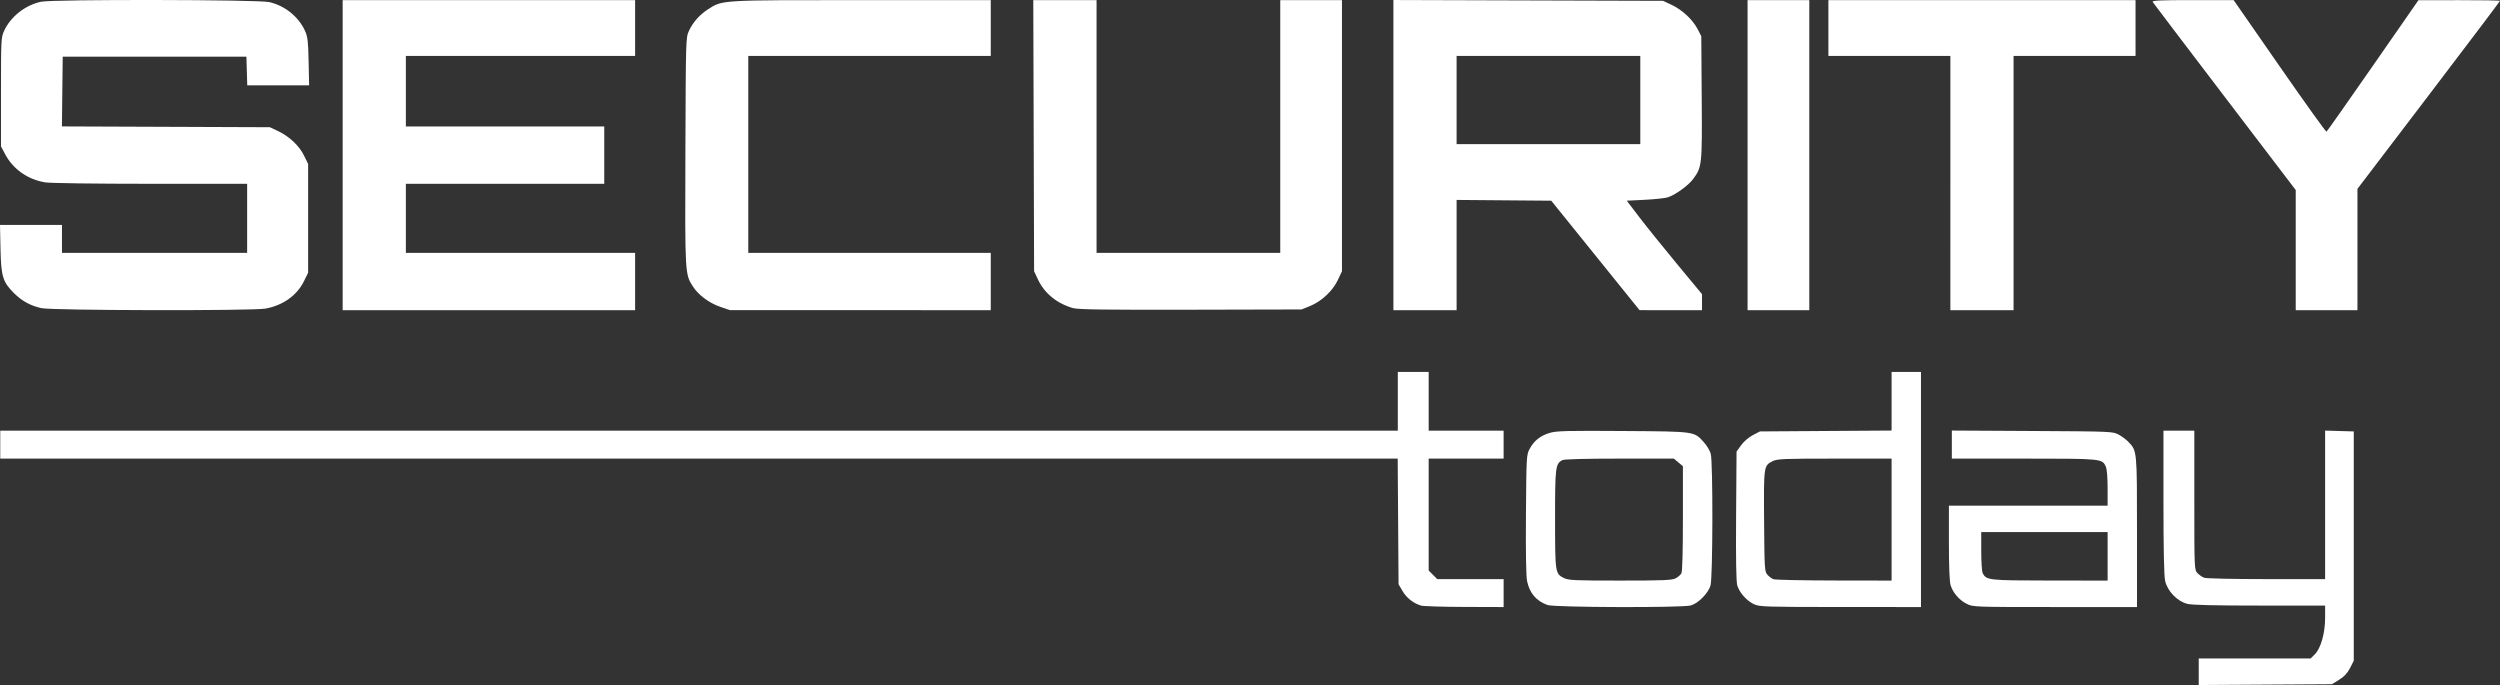
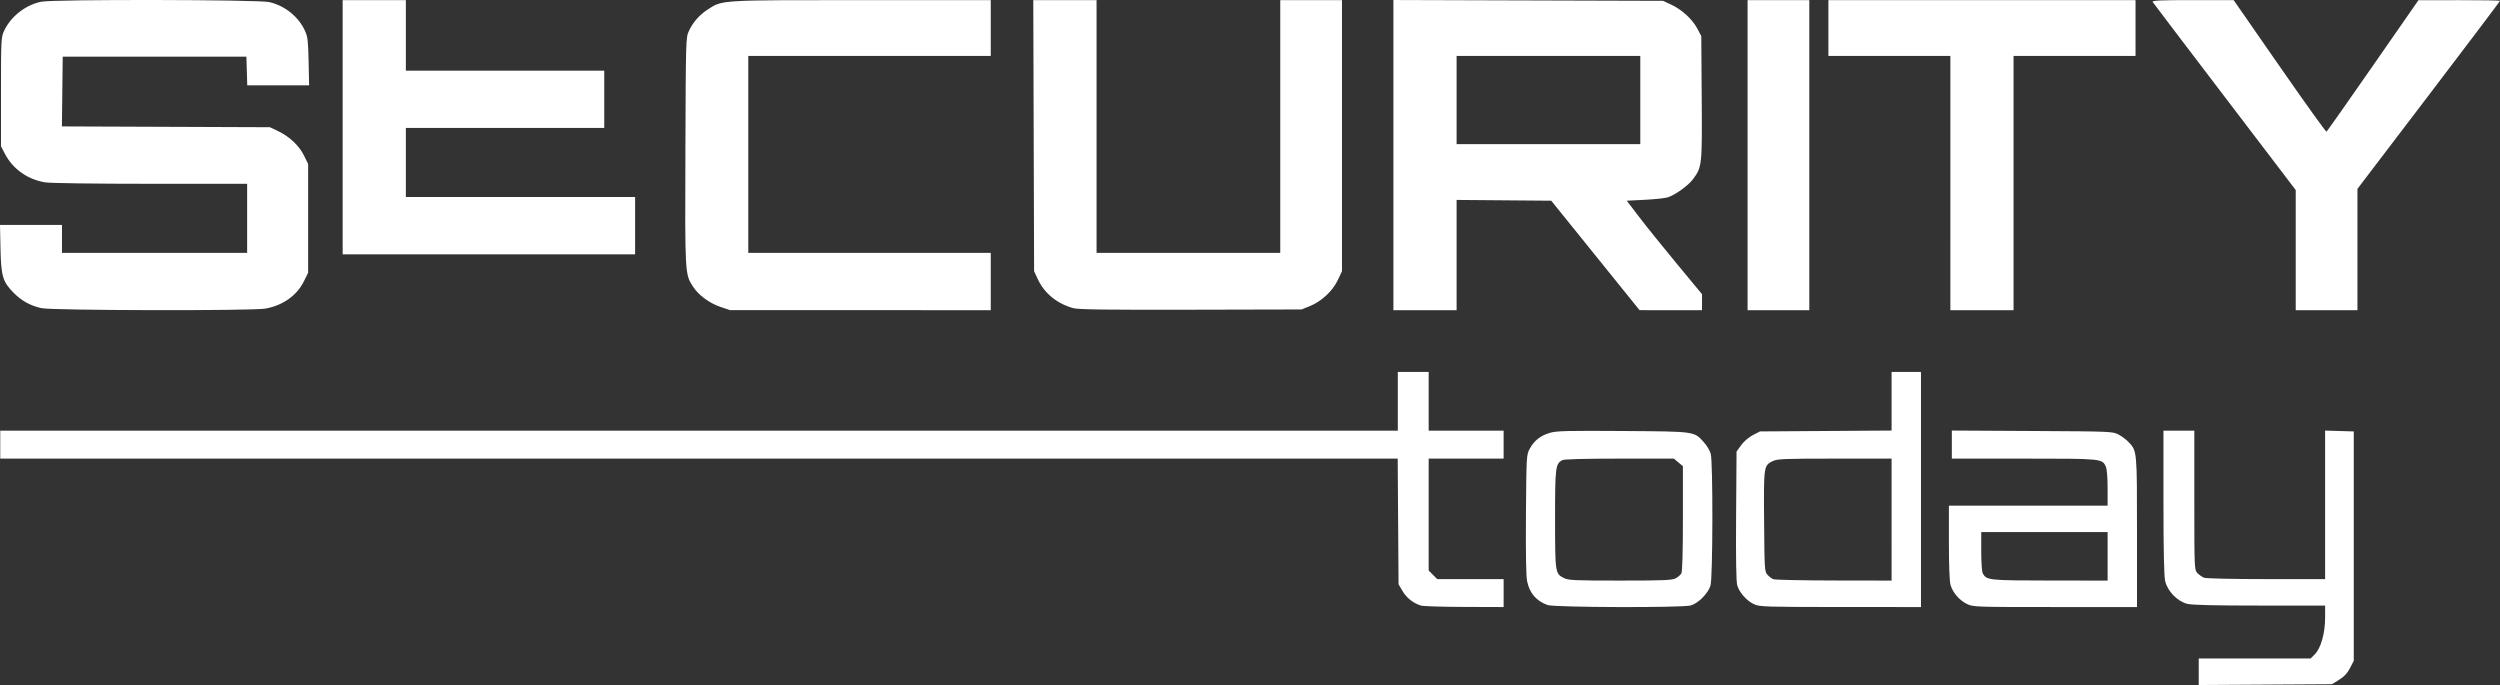
<svg xmlns="http://www.w3.org/2000/svg" xmlns:ns1="http://sodipodi.sourceforge.net/DTD/sodipodi-0.dtd" xmlns:ns2="http://www.inkscape.org/namespaces/inkscape" id="svg1" width="1701.172" height="466.134" viewBox="0 0 1701.172 466.134" ns1:docname="Screenshot 2025-05-28 at 17-43-36 .png">
  <rect x="0" y="0" width="1701.172" height="466.134" fill="#333333" stroke="none" />
  <defs id="defs1" />
  <g ns2:groupmode="layer" ns2:label="Image" id="g1" transform="translate(-85.007,560.293)">
-     <path style="fill:#ffffff" d="m 1581.179,-103.189 v -9.029 h 38.077 38.077 l 2.831,-2.831 c 4.099,-4.099 7.016,-14.399 7.016,-24.775 v -8.395 h -44.557 c -30.808,0 -45.997,-0.362 -49.222,-1.175 -6.841,-1.723 -13.613,-8.766 -15.102,-15.708 -0.738,-3.439 -1.119,-21.719 -1.119,-53.666 v -48.451 h 10.5 10.5 v 47.311 c 0,46.652 0.029,47.343 2.096,49.561 1.153,1.237 3.207,2.672 4.565,3.189 1.389,0.528 19.938,0.939 42.404,0.939 h 39.935 v -50.536 -50.536 l 9.75,0.286 9.75,0.286 v 78.028 78.028 l -2.555,4.964 c -1.814,3.524 -3.966,5.836 -7.42,7.972 l -4.865,3.009 -45.33,0.279 -45.33,0.279 z m -529.236,-45.025 c -5.168,-1.556 -9.786,-5.185 -12.523,-9.841 l -2.741,-4.663 -0.29,-42.75 -0.29,-42.75 H 560.638 85.179 v -9.5 -9.5 h 475.5 475.5 v -20 -20 h 10.5 10.5 v 20 20 h 25.5 25.5 v 9.5 9.5 h -25.5 -25.5 v 38.077 38.077 l 2.923,2.923 2.923,2.923 h 22.577 22.577 v 9.5 9.5 l -26.75,-0.086 c -14.713,-0.047 -27.981,-0.457 -29.486,-0.91 z m 86.157,-0.371 c -7.671,-2.742 -12.244,-8.055 -13.931,-16.182 -0.72,-3.469 -0.992,-19.092 -0.793,-45.613 0.296,-39.388 0.355,-40.435 2.509,-44.462 2.985,-5.58 7.367,-9.051 13.783,-10.916 4.569,-1.328 11.877,-1.512 49.684,-1.249 49.648,0.345 48.316,0.16 55.093,7.661 1.98,2.192 4.078,5.705 4.662,7.807 1.581,5.693 1.443,84.349 -0.158,89.705 -1.579,5.286 -8.367,12.133 -13.419,13.535 -5.888,1.635 -92.77,1.379 -97.43,-0.287 z m 87.099,-18.143 c 1.606,-0.831 3.384,-2.376 3.95,-3.434 0.651,-1.216 1.03,-14.981 1.03,-37.401 v -35.477 l -3.077,-2.589 -3.077,-2.589 h -36.989 c -23.457,0 -37.693,0.377 -38.913,1.03 -4.669,2.499 -4.946,4.752 -4.93,40.171 0.016,36.624 0.085,37.082 5.999,40.048 3.119,1.564 7.153,1.749 38.286,1.75 29.085,0.001 35.279,-0.246 37.72,-1.509 z m 53.471,17.645 c -5.004,-2.273 -10.058,-7.927 -11.502,-12.868 -0.749,-2.563 -1.003,-17.72 -0.795,-47.419 l 0.306,-43.653 3.142,-4.347 c 1.827,-2.528 5.162,-5.393 7.971,-6.847 l 4.829,-2.5 44.779,-0.298 44.779,-0.298 v -19.952 -19.952 h 10 10 v 80 80 l -54.75,-0.022 c -50.795,-0.02 -55.04,-0.154 -58.759,-1.843 z m 93.509,-57.635 v -41.5 l -38.75,0.002 c -34.894,0.001 -39.097,0.176 -42.236,1.75 -6.019,3.019 -6.051,3.247 -5.769,40.895 0.243,32.546 0.349,34.25 2.256,36.368 1.1,1.222 2.9,2.59 4,3.04 1.1,0.45 19.663,0.847 41.25,0.882 l 39.25,0.063 z m 51.227,57.384 c -5.138,-2.543 -9.532,-7.619 -11.086,-12.806 -0.724,-2.416 -1.141,-13.003 -1.141,-28.944 v -25.134 h 54 54 v -11.953 c 0,-7.137 -0.481,-13.009 -1.195,-14.575 -2.491,-5.466 -2.548,-5.472 -55.756,-5.472 h -49.05 v -9.548 -9.548 l 54.75,0.298 c 53.903,0.293 54.812,0.331 58.75,2.456 2.2,1.187 5.214,3.437 6.697,5 5.852,6.166 5.803,5.648 5.803,61.309 v 51.032 l -55.75,-7.9e-4 c -54.745,-7.7e-4 -55.827,-0.039 -60.023,-2.116 z m 95.772,-32.384 v -16.5 h -43 -43 v 13.066 c 0,7.186 0.461,13.928 1.025,14.981 2.522,4.712 3.996,4.87 45.725,4.913 l 39.25,0.04 z M 113.179,-350.609 c -7.45,-1.656 -13.311,-4.868 -18.675,-10.232 -7.631,-7.631 -8.752,-11.321 -9.152,-30.127 l -0.345,-16.25 h 21.086 21.086 v 9.5 9.5 h 63 63 v -23.5 -23.5 l -65.75,-0.006 c -37.901,-0.003 -68.27,-0.418 -71.699,-0.98 -11.876,-1.945 -21.875,-8.997 -27.267,-19.23 l -2.784,-5.284 v -37 c 0,-35.684 0.076,-37.164 2.137,-41.622 4.475,-9.679 14.479,-17.539 25.162,-19.771 8.253,-1.724 147.915,-1.496 155.348,0.253 10.628,2.502 19.763,9.867 24.206,19.517 1.833,3.982 2.176,6.873 2.473,20.872 l 0.345,16.25 h -21.05 -21.05 l -0.286,-9.75 -0.286,-9.75 h -62.5 -62.5 l -0.268,23.724 -0.268,23.724 70.768,0.276 70.768,0.276 5.5,2.61 c 7.732,3.669 14.387,9.941 17.694,16.675 l 2.806,5.714 v 37 37 l -2.806,5.714 c -4.778,9.729 -14.247,16.492 -26.182,18.699 -8.683,1.605 -145.149,1.334 -152.512,-0.304 z m 205,-104.109 v -105.5 h 99.5 99.5 v 19 19 h -78 -78 v 24 24 h 67.5 67.5 v 19.5 19.5 h -67.5 -67.5 v 23.5 23.5 h 78 78 v 19.5 19.5 h -99.5 -99.5 z m 256.861,103.185 c -7.316,-2.494 -14.706,-7.951 -18.355,-13.556 -5.624,-8.637 -5.59,-8.043 -5.285,-92.237 0.278,-76.824 0.295,-77.426 2.431,-81.995 2.795,-5.979 7.246,-10.981 13.136,-14.761 9.74,-6.25 7.799,-6.136 104.423,-6.136 h 87.79 v 19 19 h -82.5 -82.5 v 67 67 h 82.5 82.5 v 19.5 19.5 l -88.75,-0.026 -88.75,-0.026 z m 240.139,0.899 c -10.88,-3.064 -19.45,-10.046 -23.849,-19.429 l -2.651,-5.655 -0.28,-92.25 -0.28,-92.25 h 21.53 21.53 v 86 86 h 62.5 62.5 v -86 -86 h 21 21 l -8e-4,92.25 -8e-4,92.25 -2.849,6.022 c -3.523,7.446 -11.079,14.495 -18.948,17.674 l -5.702,2.304 -75.5,0.176 c -58.365,0.136 -76.521,-0.112 -80,-1.092 z m 218,-104.114 v -105.53 l 91.75,0.28 91.75,0.28 5.675,2.66 c 7.253,3.4 14.276,9.88 17.664,16.299 l 2.66,5.04 0.292,41.867 c 0.321,46.114 0.211,47.156 -5.848,55.396 -3.231,4.393 -12.035,10.752 -17.237,12.448 -1.764,0.575 -8.765,1.326 -15.56,1.668 l -12.353,0.622 8.377,11 c 4.608,6.05 16.129,20.361 25.603,31.802 l 17.226,20.802 v 5.448 5.448 l -21.25,-0.007 -21.25,-0.007 -30.052,-37.243 -30.052,-37.243 -32.198,-0.264 -32.197,-0.264 v 37.514 37.514 h -21.5 -21.5 z m 168,-37.47 v -30 h -62.5 -62.5 v 30 30 h 62.5 62.5 z m 73,37.5 v -105.5 h 21 21 v 105.5 105.5 h -21 -21 z m 138,19 v -86.5 h -41.5 -41.5 v -19 -19 h 104.5 104.5 v 19 19 h -41.5 -41.5 v 86.5 86.5 h -21.5 -21.5 z m 235,45.62 v -40.88 l -48.289,-63.37 c -26.559,-34.854 -48.636,-63.933 -49.059,-64.62 -0.609,-0.989 5.073,-1.25 27.165,-1.25 h 27.935 l 31.239,44.988 c 17.182,24.743 31.559,44.79 31.951,44.548 0.391,-0.242 14.627,-20.467 31.635,-44.945 l 30.923,-44.506 27.75,-0.043 c 15.262,-0.023 27.75,0.196 27.75,0.487 0,0.291 -21.825,29.191 -48.5,64.222 l -48.5,63.693 v 41.278 41.278 h -21 -21 z" id="path1" />
+     <path style="fill:#ffffff" d="m 1581.179,-103.189 v -9.029 h 38.077 38.077 l 2.831,-2.831 c 4.099,-4.099 7.016,-14.399 7.016,-24.775 v -8.395 h -44.557 c -30.808,0 -45.997,-0.362 -49.222,-1.175 -6.841,-1.723 -13.613,-8.766 -15.102,-15.708 -0.738,-3.439 -1.119,-21.719 -1.119,-53.666 v -48.451 h 10.5 10.5 v 47.311 c 0,46.652 0.029,47.343 2.096,49.561 1.153,1.237 3.207,2.672 4.565,3.189 1.389,0.528 19.938,0.939 42.404,0.939 h 39.935 v -50.536 -50.536 l 9.75,0.286 9.75,0.286 v 78.028 78.028 l -2.555,4.964 c -1.814,3.524 -3.966,5.836 -7.42,7.972 l -4.865,3.009 -45.33,0.279 -45.33,0.279 z m -529.236,-45.025 c -5.168,-1.556 -9.786,-5.185 -12.523,-9.841 l -2.741,-4.663 -0.29,-42.75 -0.29,-42.75 H 560.638 85.179 v -9.5 -9.5 h 475.5 475.5 v -20 -20 h 10.5 10.5 v 20 20 h 25.5 25.5 v 9.5 9.5 h -25.5 -25.5 v 38.077 38.077 l 2.923,2.923 2.923,2.923 h 22.577 22.577 v 9.5 9.5 l -26.75,-0.086 c -14.713,-0.047 -27.981,-0.457 -29.486,-0.91 z m 86.157,-0.371 c -7.671,-2.742 -12.244,-8.055 -13.931,-16.182 -0.72,-3.469 -0.992,-19.092 -0.793,-45.613 0.296,-39.388 0.355,-40.435 2.509,-44.462 2.985,-5.58 7.367,-9.051 13.783,-10.916 4.569,-1.328 11.877,-1.512 49.684,-1.249 49.648,0.345 48.316,0.16 55.093,7.661 1.98,2.192 4.078,5.705 4.662,7.807 1.581,5.693 1.443,84.349 -0.158,89.705 -1.579,5.286 -8.367,12.133 -13.419,13.535 -5.888,1.635 -92.77,1.379 -97.43,-0.287 z m 87.099,-18.143 c 1.606,-0.831 3.384,-2.376 3.95,-3.434 0.651,-1.216 1.03,-14.981 1.03,-37.401 v -35.477 l -3.077,-2.589 -3.077,-2.589 h -36.989 c -23.457,0 -37.693,0.377 -38.913,1.03 -4.669,2.499 -4.946,4.752 -4.93,40.171 0.016,36.624 0.085,37.082 5.999,40.048 3.119,1.564 7.153,1.749 38.286,1.75 29.085,0.001 35.279,-0.246 37.72,-1.509 z m 53.471,17.645 c -5.004,-2.273 -10.058,-7.927 -11.502,-12.868 -0.749,-2.563 -1.003,-17.72 -0.795,-47.419 l 0.306,-43.653 3.142,-4.347 c 1.827,-2.528 5.162,-5.393 7.971,-6.847 l 4.829,-2.5 44.779,-0.298 44.779,-0.298 v -19.952 -19.952 h 10 10 v 80 80 l -54.75,-0.022 c -50.795,-0.02 -55.04,-0.154 -58.759,-1.843 z m 93.509,-57.635 v -41.5 l -38.75,0.002 c -34.894,0.001 -39.097,0.176 -42.236,1.75 -6.019,3.019 -6.051,3.247 -5.769,40.895 0.243,32.546 0.349,34.25 2.256,36.368 1.1,1.222 2.9,2.59 4,3.04 1.1,0.45 19.663,0.847 41.25,0.882 l 39.25,0.063 z m 51.227,57.384 c -5.138,-2.543 -9.532,-7.619 -11.086,-12.806 -0.724,-2.416 -1.141,-13.003 -1.141,-28.944 v -25.134 h 54 54 v -11.953 c 0,-7.137 -0.481,-13.009 -1.195,-14.575 -2.491,-5.466 -2.548,-5.472 -55.756,-5.472 h -49.05 v -9.548 -9.548 l 54.75,0.298 c 53.903,0.293 54.812,0.331 58.75,2.456 2.2,1.187 5.214,3.437 6.697,5 5.852,6.166 5.803,5.648 5.803,61.309 v 51.032 l -55.75,-7.9e-4 c -54.745,-7.7e-4 -55.827,-0.039 -60.023,-2.116 z m 95.772,-32.384 v -16.5 h -43 -43 v 13.066 c 0,7.186 0.461,13.928 1.025,14.981 2.522,4.712 3.996,4.87 45.725,4.913 l 39.25,0.04 z M 113.179,-350.609 c -7.45,-1.656 -13.311,-4.868 -18.675,-10.232 -7.631,-7.631 -8.752,-11.321 -9.152,-30.127 l -0.345,-16.25 h 21.086 21.086 v 9.5 9.5 h 63 63 v -23.5 -23.5 l -65.75,-0.006 c -37.901,-0.003 -68.27,-0.418 -71.699,-0.98 -11.876,-1.945 -21.875,-8.997 -27.267,-19.23 l -2.784,-5.284 v -37 c 0,-35.684 0.076,-37.164 2.137,-41.622 4.475,-9.679 14.479,-17.539 25.162,-19.771 8.253,-1.724 147.915,-1.496 155.348,0.253 10.628,2.502 19.763,9.867 24.206,19.517 1.833,3.982 2.176,6.873 2.473,20.872 l 0.345,16.25 h -21.05 -21.05 l -0.286,-9.75 -0.286,-9.75 h -62.5 -62.5 l -0.268,23.724 -0.268,23.724 70.768,0.276 70.768,0.276 5.5,2.61 c 7.732,3.669 14.387,9.941 17.694,16.675 l 2.806,5.714 v 37 37 l -2.806,5.714 c -4.778,9.729 -14.247,16.492 -26.182,18.699 -8.683,1.605 -145.149,1.334 -152.512,-0.304 z m 205,-104.109 v -105.5 h 99.5 99.5 h -78 -78 v 24 24 h 67.5 67.5 v 19.5 19.5 h -67.5 -67.5 v 23.5 23.5 h 78 78 v 19.5 19.5 h -99.5 -99.5 z m 256.861,103.185 c -7.316,-2.494 -14.706,-7.951 -18.355,-13.556 -5.624,-8.637 -5.59,-8.043 -5.285,-92.237 0.278,-76.824 0.295,-77.426 2.431,-81.995 2.795,-5.979 7.246,-10.981 13.136,-14.761 9.74,-6.25 7.799,-6.136 104.423,-6.136 h 87.79 v 19 19 h -82.5 -82.5 v 67 67 h 82.5 82.5 v 19.5 19.5 l -88.75,-0.026 -88.75,-0.026 z m 240.139,0.899 c -10.88,-3.064 -19.45,-10.046 -23.849,-19.429 l -2.651,-5.655 -0.28,-92.25 -0.28,-92.25 h 21.53 21.53 v 86 86 h 62.5 62.5 v -86 -86 h 21 21 l -8e-4,92.25 -8e-4,92.25 -2.849,6.022 c -3.523,7.446 -11.079,14.495 -18.948,17.674 l -5.702,2.304 -75.5,0.176 c -58.365,0.136 -76.521,-0.112 -80,-1.092 z m 218,-104.114 v -105.53 l 91.75,0.28 91.75,0.28 5.675,2.66 c 7.253,3.4 14.276,9.88 17.664,16.299 l 2.66,5.04 0.292,41.867 c 0.321,46.114 0.211,47.156 -5.848,55.396 -3.231,4.393 -12.035,10.752 -17.237,12.448 -1.764,0.575 -8.765,1.326 -15.56,1.668 l -12.353,0.622 8.377,11 c 4.608,6.05 16.129,20.361 25.603,31.802 l 17.226,20.802 v 5.448 5.448 l -21.25,-0.007 -21.25,-0.007 -30.052,-37.243 -30.052,-37.243 -32.198,-0.264 -32.197,-0.264 v 37.514 37.514 h -21.5 -21.5 z m 168,-37.47 v -30 h -62.5 -62.5 v 30 30 h 62.5 62.5 z m 73,37.5 v -105.5 h 21 21 v 105.5 105.5 h -21 -21 z m 138,19 v -86.5 h -41.5 -41.5 v -19 -19 h 104.5 104.5 v 19 19 h -41.5 -41.5 v 86.5 86.5 h -21.5 -21.5 z m 235,45.62 v -40.88 l -48.289,-63.37 c -26.559,-34.854 -48.636,-63.933 -49.059,-64.62 -0.609,-0.989 5.073,-1.25 27.165,-1.25 h 27.935 l 31.239,44.988 c 17.182,24.743 31.559,44.79 31.951,44.548 0.391,-0.242 14.627,-20.467 31.635,-44.945 l 30.923,-44.506 27.75,-0.043 c 15.262,-0.023 27.75,0.196 27.75,0.487 0,0.291 -21.825,29.191 -48.5,64.222 l -48.5,63.693 v 41.278 41.278 h -21 -21 z" id="path1" />
  </g>
</svg>